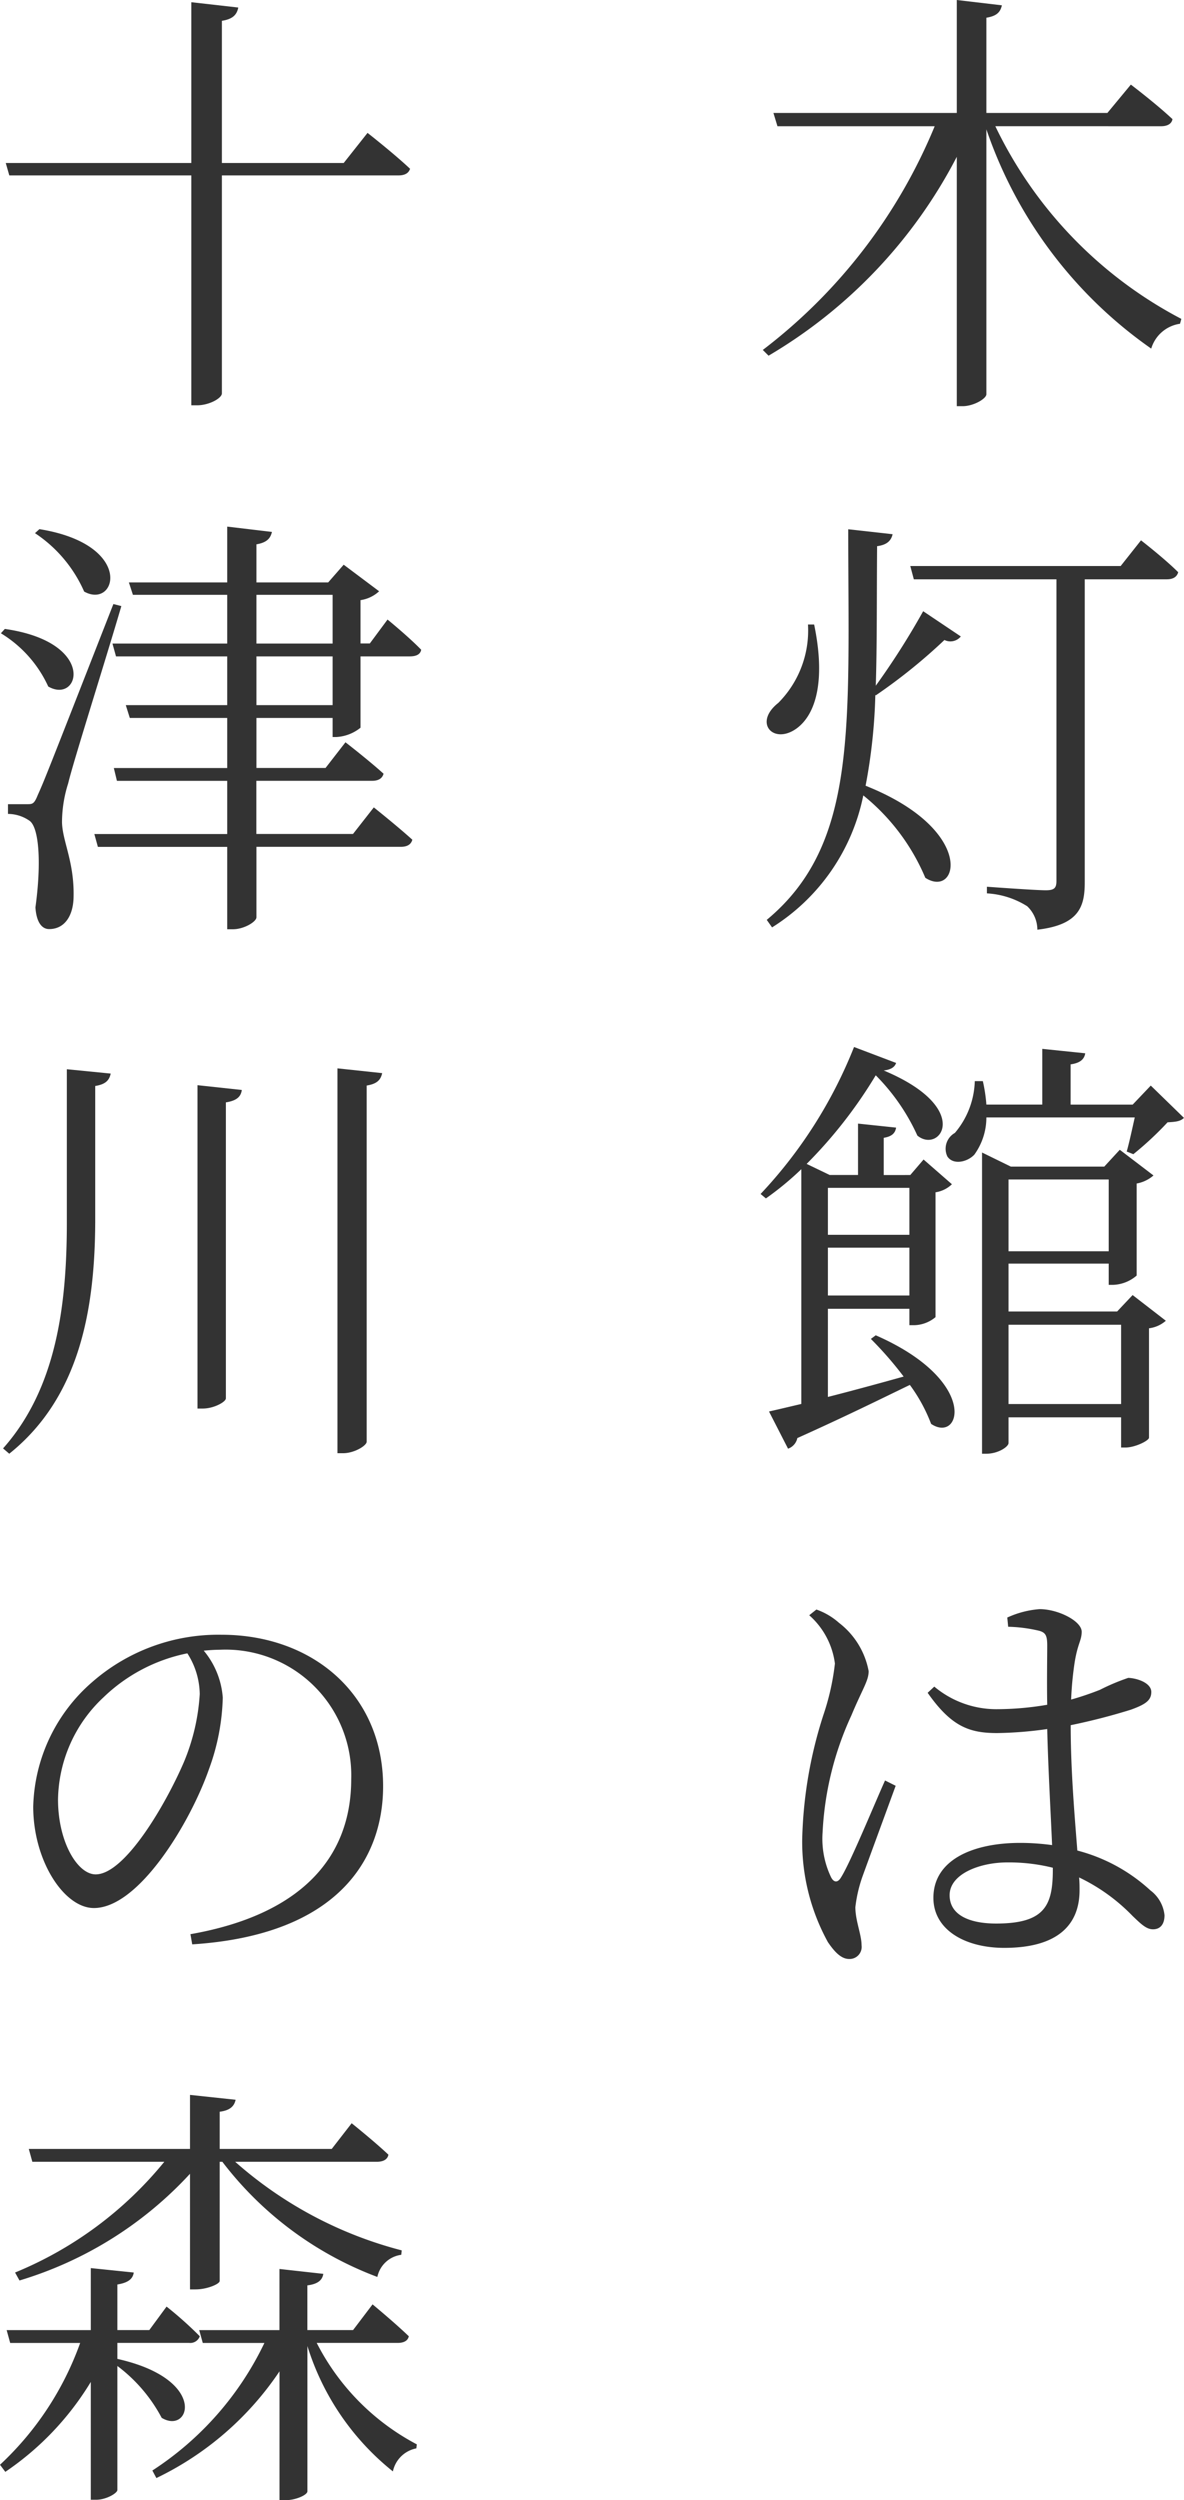
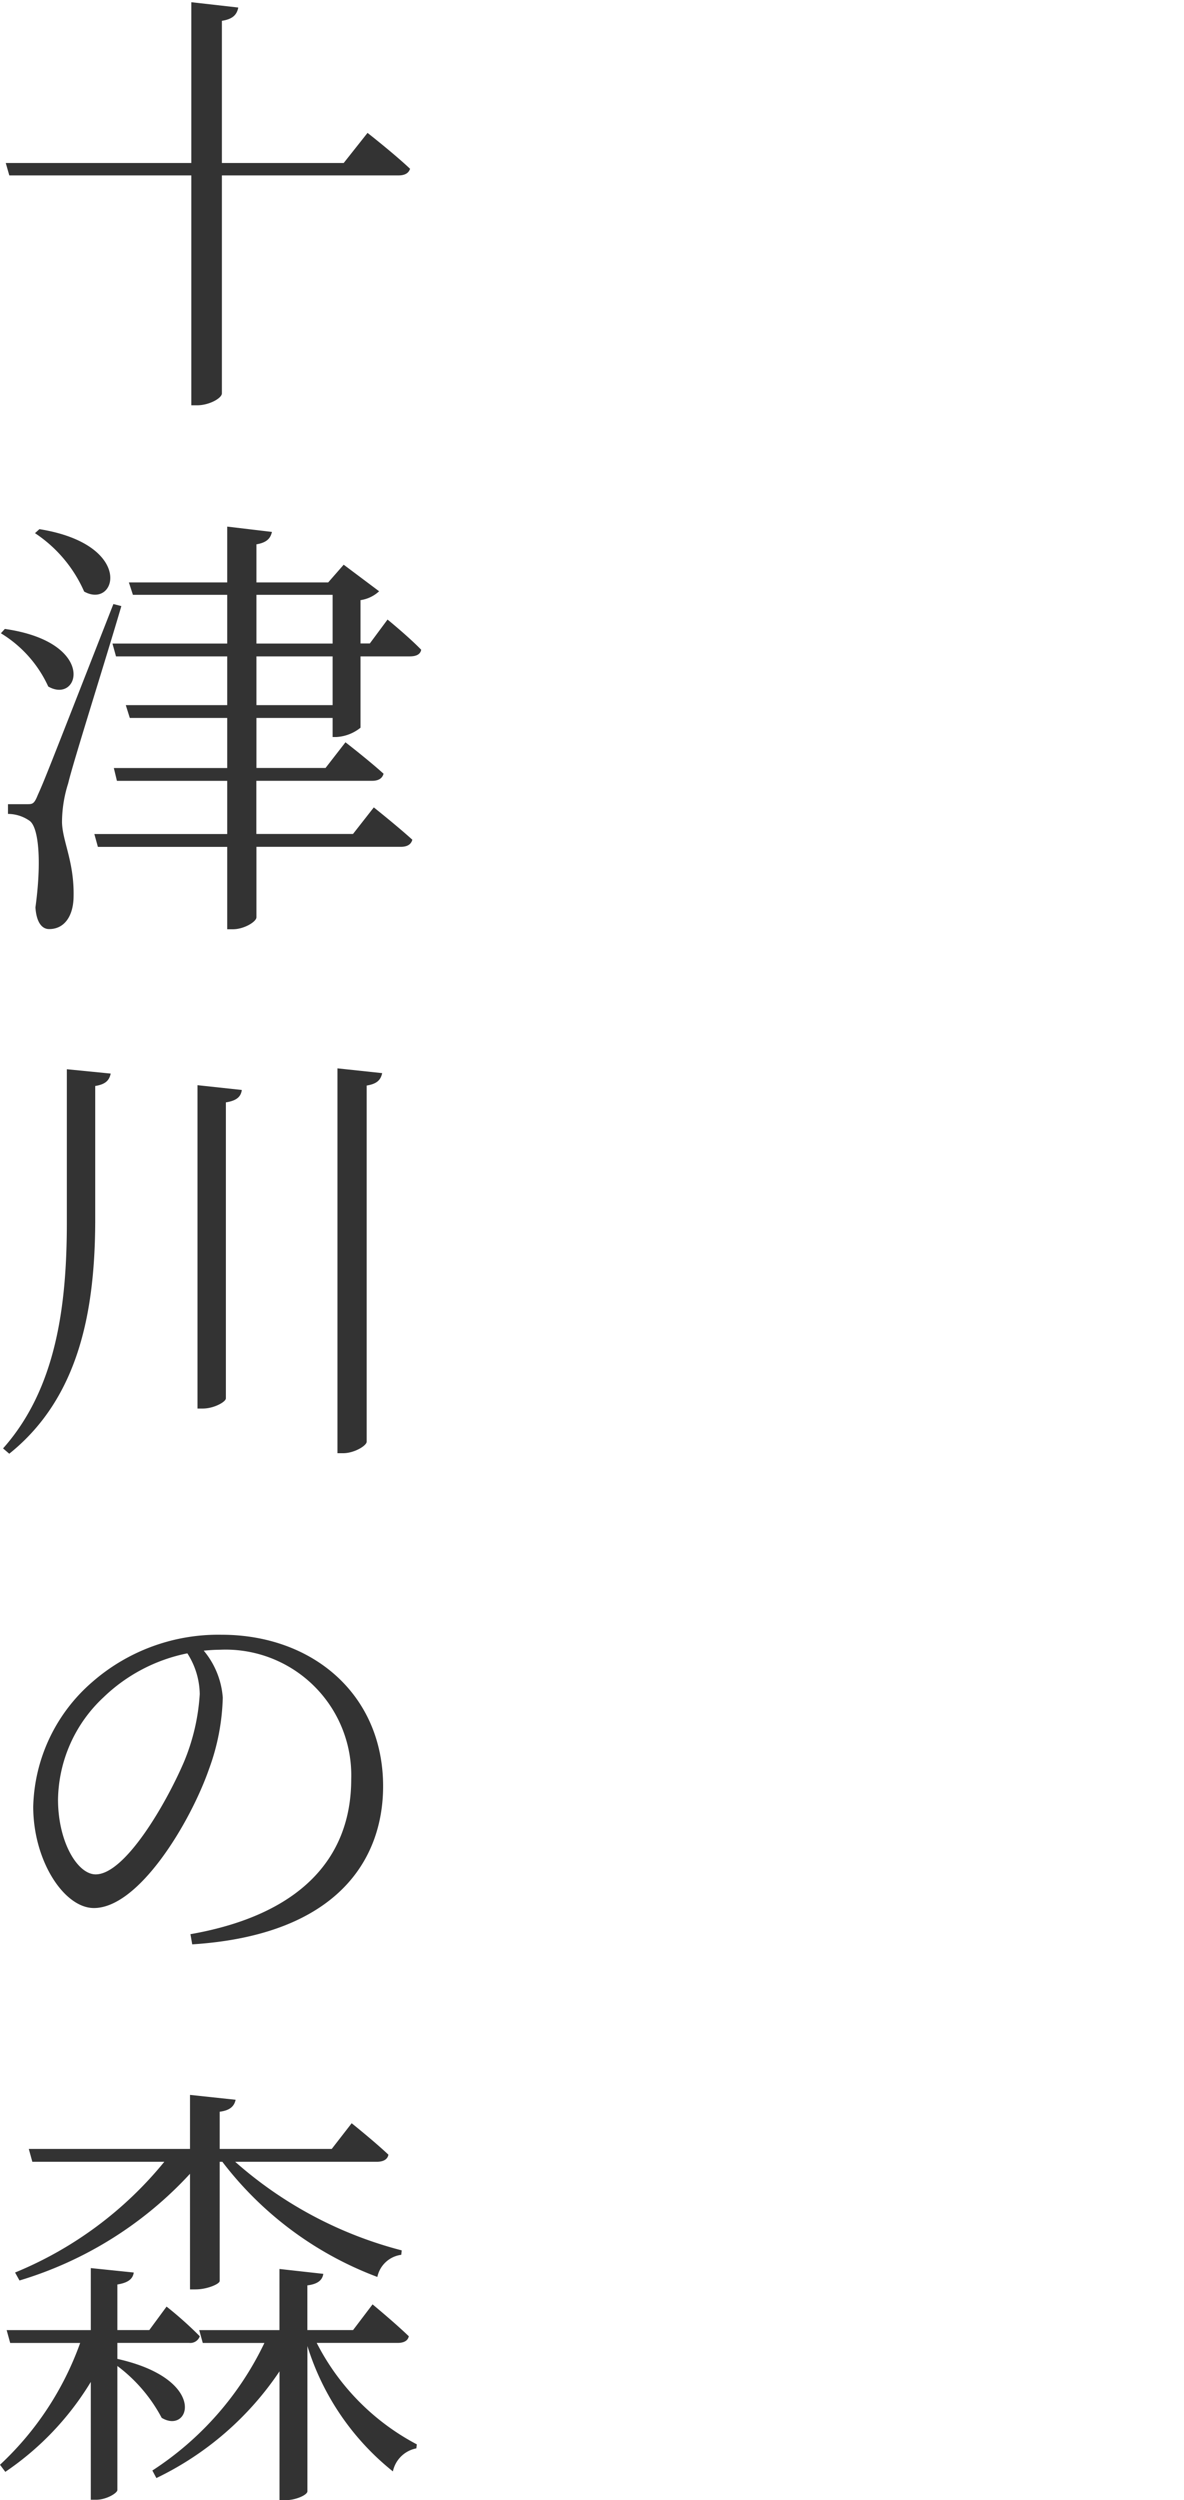
<svg xmlns="http://www.w3.org/2000/svg" width="58.812" height="124.174" viewBox="0 0 58.812 124.174">
  <g transform="translate(-7261.704 -791.52)">
    <path d="M6.776-10.384H.726v-7.062c.572-.088.748-.33.814-.66L-.792-18.37v7.986H-10.01l.176.616H-.792V1.65h.286C.088,1.65.726,1.3.726,1.056V-9.768H9.5c.308,0,.506-.11.572-.33-.792-.748-2.112-1.782-2.112-1.782ZM-8.558,8a6.716,6.716,0,0,1,2.442,2.9c1.606.9,2.53-2.332-2.222-3.1Zm-1.694,4.972A6.013,6.013,0,0,1-7.9,15.616c1.562.9,2.442-2.2-2.156-2.86Zm5.588-1.452c-3.41,8.712-3.41,8.712-3.762,9.5-.176.44-.264.44-.528.44H-9.9v.484a1.881,1.881,0,0,1,1.056.33c.484.308.616,2.068.308,4.312.044.682.286,1.078.682,1.078.726,0,1.166-.594,1.21-1.5.066-1.8-.55-2.838-.572-3.806a6.424,6.424,0,0,1,.308-1.936c.242-1.034,1.848-6.094,2.64-8.8ZM2.442,16.54V14.12H6.226v2.42Zm0-5.478H6.226v2.42H2.442Zm3.982,7.062a2.094,2.094,0,0,0,1.188-.462V14.12h2.442c.308,0,.528-.088.572-.33-.616-.638-1.672-1.5-1.672-1.5l-.88,1.188H7.612V11.326a1.72,1.72,0,0,0,.924-.44l-1.76-1.32-.77.88H2.442V8.554c.528-.088.7-.308.77-.616L.99,7.674v2.772H-3.894l.2.616H.99v2.42h-5.7l.176.638H.99v2.42H-4.048l.2.638H.99v2.486H-4.642l.154.638H.99v2.64h-6.6l.176.638H.99v4.092h.286c.55,0,1.166-.374,1.166-.594v-3.5H9.614c.308,0,.506-.11.572-.352-.726-.66-1.914-1.606-1.914-1.606l-1.034,1.32h-4.8V20.3H8.184c.308,0,.506-.11.572-.352-.7-.638-1.892-1.562-1.892-1.562l-.99,1.276H2.442V17.178H6.226v.946Zm-13.4,16.5v7.612c0,4.136-.528,8.25-3.168,11.22l.308.264C-6.314,50.9-5.588,46.5-5.566,42.232V35.456c.55-.088.7-.308.77-.616Zm6.49.792v16.06H-.22c.55,0,1.144-.33,1.144-.506V36.27c.572-.088.748-.308.792-.616Zm6.952-.836V53.694h.286c.55,0,1.166-.374,1.166-.572V35.434c.55-.088.7-.308.77-.616ZM-.374,65.658a10.355,10.355,0,0,1-.792,3.388c-.9,2.09-2.926,5.566-4.378,5.566-.9,0-1.87-1.606-1.87-3.718a7.079,7.079,0,0,1,2.266-5.082A8.369,8.369,0,0,1-.99,63.634,3.84,3.84,0,0,1-.374,65.658Zm-.374,12.43c7.194-.462,9.482-4.2,9.482-7.854,0-4.554-3.5-7.524-8.03-7.524A9.512,9.512,0,0,0-5.72,65.064a8.451,8.451,0,0,0-2.926,6.182c0,2.706,1.54,5.038,3.014,5.038,2.244,0,4.8-4.268,5.72-6.908A11.028,11.028,0,0,0,.77,65.834,4.105,4.105,0,0,0-.176,63.5c.264-.022.528-.044.792-.044A6.244,6.244,0,0,1,7.15,69.882c0,3.982-2.6,6.754-7.986,7.7Zm-8.58,16.694a18.9,18.9,0,0,0,8.47-5.3v5.742h.286c.55,0,1.188-.264,1.188-.418V88.886H.748a17.34,17.34,0,0,0,7.7,5.72,1.4,1.4,0,0,1,1.188-1.1l.022-.22a20.042,20.042,0,0,1-8.272-4.4h7.04c.308,0,.528-.11.572-.352-.7-.66-1.826-1.562-1.826-1.562l-.99,1.276H.616V86.4c.528-.066.726-.286.792-.594l-2.266-.242v2.684H-8.866l.176.638h6.556a18.732,18.732,0,0,1-7.414,5.5Zm4.862,3.1H-.9a.5.5,0,0,0,.528-.33,18.633,18.633,0,0,0-1.65-1.474l-.858,1.166H-4.466V94.98c.55-.088.77-.286.814-.594l-2.134-.22v3.08h-4.18l.176.638h3.476a15.3,15.3,0,0,1-3.982,6.05l.264.352A14.387,14.387,0,0,0-5.786,99.82v5.852h.264c.506,0,1.056-.33,1.056-.484v-6.16a7.739,7.739,0,0,1,2.2,2.574c1.408.858,2.332-1.914-2.2-2.926Zm13.926,0c.308,0,.506-.11.55-.33-.682-.66-1.8-1.584-1.8-1.584l-.968,1.276H4.972V95.024c.55-.066.748-.286.792-.572L3.586,94.21v3.036H-.4l.176.638H2.838a15.525,15.525,0,0,1-5.566,6.336l.2.374a15.391,15.391,0,0,0,6.116-5.3v6.4h.286c.528,0,1.1-.264,1.1-.44V98.038a12.829,12.829,0,0,0,4.246,6.226,1.476,1.476,0,0,1,1.166-1.144l.022-.2a11.7,11.7,0,0,1-4.972-5.038Z" transform="translate(7272 810)" fill="#333" />
-     <path d="M9.372-12.21c.308,0,.528-.11.572-.352-.792-.748-2.068-1.716-2.068-1.716L6.71-12.87H.7V-17.6c.55-.088.7-.308.77-.616L-.77-18.48v5.61H-9.878l.2.66h7.81A26.812,26.812,0,0,1-10.406-1.1l.286.286A24.557,24.557,0,0,0-.77-10.692V1.694h.286C.066,1.694.7,1.32.7,1.1V-12.056A21.884,21.884,0,0,0,8.888-1.166,1.751,1.751,0,0,1,10.318-2.4l.066-.242a21.09,21.09,0,0,1-9.24-9.57ZM-8.162,12.536A5.1,5.1,0,0,1-9.636,16.43c-1.254.99-.242,2.09.9,1.276,1.034-.748,1.43-2.53.88-5.17Zm2-4.73c0,9.768.506,15.62-4.048,19.4l.264.374a10.087,10.087,0,0,0,4.532-6.556,10.48,10.48,0,0,1,3.08,4.092C-.7,26.176.22,22.744-5.3,20.544a27.509,27.509,0,0,0,.484-4.51l.022.022a27.442,27.442,0,0,0,3.41-2.75.667.667,0,0,0,.814-.176l-1.87-1.254a37.758,37.758,0,0,1-2.354,3.7c.066-2.068.044-4.356.066-6.93.506-.066.7-.286.77-.594ZM7.37,9.632H-3.08l.176.66H4.18V25.274c0,.352-.11.462-.528.462-.528,0-2.926-.176-2.926-.176v.33a4.185,4.185,0,0,1,2,.638,1.607,1.607,0,0,1,.506,1.166c2.09-.242,2.354-1.166,2.354-2.354V10.292h4.07c.308,0,.506-.11.572-.352-.682-.682-1.848-1.584-1.848-1.584ZM-3.124,40.516v2.332H-7.172V40.516Zm-4.048,5.346V43.486h4.048v2.376Zm2.134,2.156a18.043,18.043,0,0,1,1.628,1.87c-1.342.374-2.64.726-3.762,1.012V46.522h4.048v.814h.264a1.708,1.708,0,0,0,1.034-.4v-6.2a1.491,1.491,0,0,0,.814-.4L-2.42,39.108l-.66.77H-4.4V38.03c.418-.066.572-.242.616-.506l-1.892-.2v2.552H-7.084l-1.144-.55a23.047,23.047,0,0,0,3.432-4.4A10.2,10.2,0,0,1-2.728,37.92c1.122.924,2.794-1.364-1.672-3.234.374-.044.55-.176.616-.374l-2.09-.792a23.016,23.016,0,0,1-4.642,7.3l.264.22a15,15,0,0,0,1.76-1.452v11.66c-.66.154-1.21.286-1.606.374l.946,1.848a.711.711,0,0,0,.462-.528c2.354-1.056,4.18-1.958,5.588-2.64a8.1,8.1,0,0,1,1.056,1.936c1.474.99,2.42-2.134-2.75-4.4ZM1.8,51.252V47.314H7.392v3.938ZM6.776,40.1v3.564H1.8V40.1Zm.418,6.556H1.8V44.278H6.776v1.056h.2a1.888,1.888,0,0,0,1.188-.462V40.3A1.738,1.738,0,0,0,9,39.9L7.326,38.624l-.77.836H1.914l-1.43-.7v14.96H.7c.594,0,1.1-.352,1.1-.528V51.912H7.392v1.5h.22c.462,0,1.144-.33,1.166-.484V47.49a1.56,1.56,0,0,0,.836-.374L7.964,45.84Zm1.672-11.22-.9.946H4.884v-2c.484-.066.682-.264.726-.55l-2.134-.22V36.38H.7a7.9,7.9,0,0,0-.176-1.166h-.4a4.149,4.149,0,0,1-.99,2.574.9.9,0,0,0-.374,1.166c.286.44.99.286,1.342-.088A3.155,3.155,0,0,0,.7,37.018h7.37c-.132.594-.286,1.3-.4,1.694l.33.132A16.258,16.258,0,0,0,9.7,37.26c.4-.022.638-.044.814-.22ZM-8.1,61.742a3.86,3.86,0,0,1,1.276,2.4,12.185,12.185,0,0,1-.572,2.552A21.609,21.609,0,0,0-8.448,72.83a10.323,10.323,0,0,0,1.276,5.148c.33.484.66.836,1.056.836a.6.6,0,0,0,.616-.682c0-.528-.308-1.21-.308-1.892a6.914,6.914,0,0,1,.352-1.518c.286-.792,1.232-3.366,1.65-4.51l-.528-.264c-.506,1.122-1.716,4.07-2.178,4.8-.176.308-.374.264-.506,0a4.432,4.432,0,0,1-.418-2.222,15.65,15.65,0,0,1,1.43-5.808c.55-1.32.858-1.716.858-2.2a3.925,3.925,0,0,0-1.474-2.4,3.362,3.362,0,0,0-1.122-.66ZM4,74.392c0,1.782-.418,2.662-2.816,2.662-1.32,0-2.31-.418-2.31-1.408,0-1.056,1.5-1.628,2.86-1.628A9.025,9.025,0,0,1,4,74.282ZM1.782,62.314a7.3,7.3,0,0,1,1.54.2c.308.088.4.22.4.726,0,.572-.022,1.87,0,2.948a15.047,15.047,0,0,1-2.53.22,4.8,4.8,0,0,1-3.08-1.122l-.33.308c1.188,1.694,2.09,2,3.454,2a19.231,19.231,0,0,0,2.486-.2c.044,1.914.176,4.2.242,5.764a11.677,11.677,0,0,0-1.584-.11c-2.376,0-4.312.858-4.312,2.728,0,1.584,1.562,2.486,3.52,2.486,2.706,0,3.74-1.188,3.74-2.86,0-.2,0-.4-.022-.638A9.229,9.229,0,0,1,7.964,76.68c.418.4.682.66,1.012.66.374,0,.572-.264.572-.7a1.764,1.764,0,0,0-.7-1.232,8.515,8.515,0,0,0-3.63-1.98c-.132-1.694-.33-3.96-.33-6.226a30.854,30.854,0,0,0,2.992-.77c.726-.264,1.012-.462,1.012-.88,0-.44-.682-.682-1.144-.7a10.5,10.5,0,0,0-1.408.594,14.9,14.9,0,0,1-1.43.484A16.6,16.6,0,0,1,5.082,64.1c.154-.968.352-1.1.352-1.54,0-.528-1.166-1.122-2.09-1.122a4.692,4.692,0,0,0-1.606.418Z" transform="translate(7310 810)" fill="#333" />
  </g>
</svg>